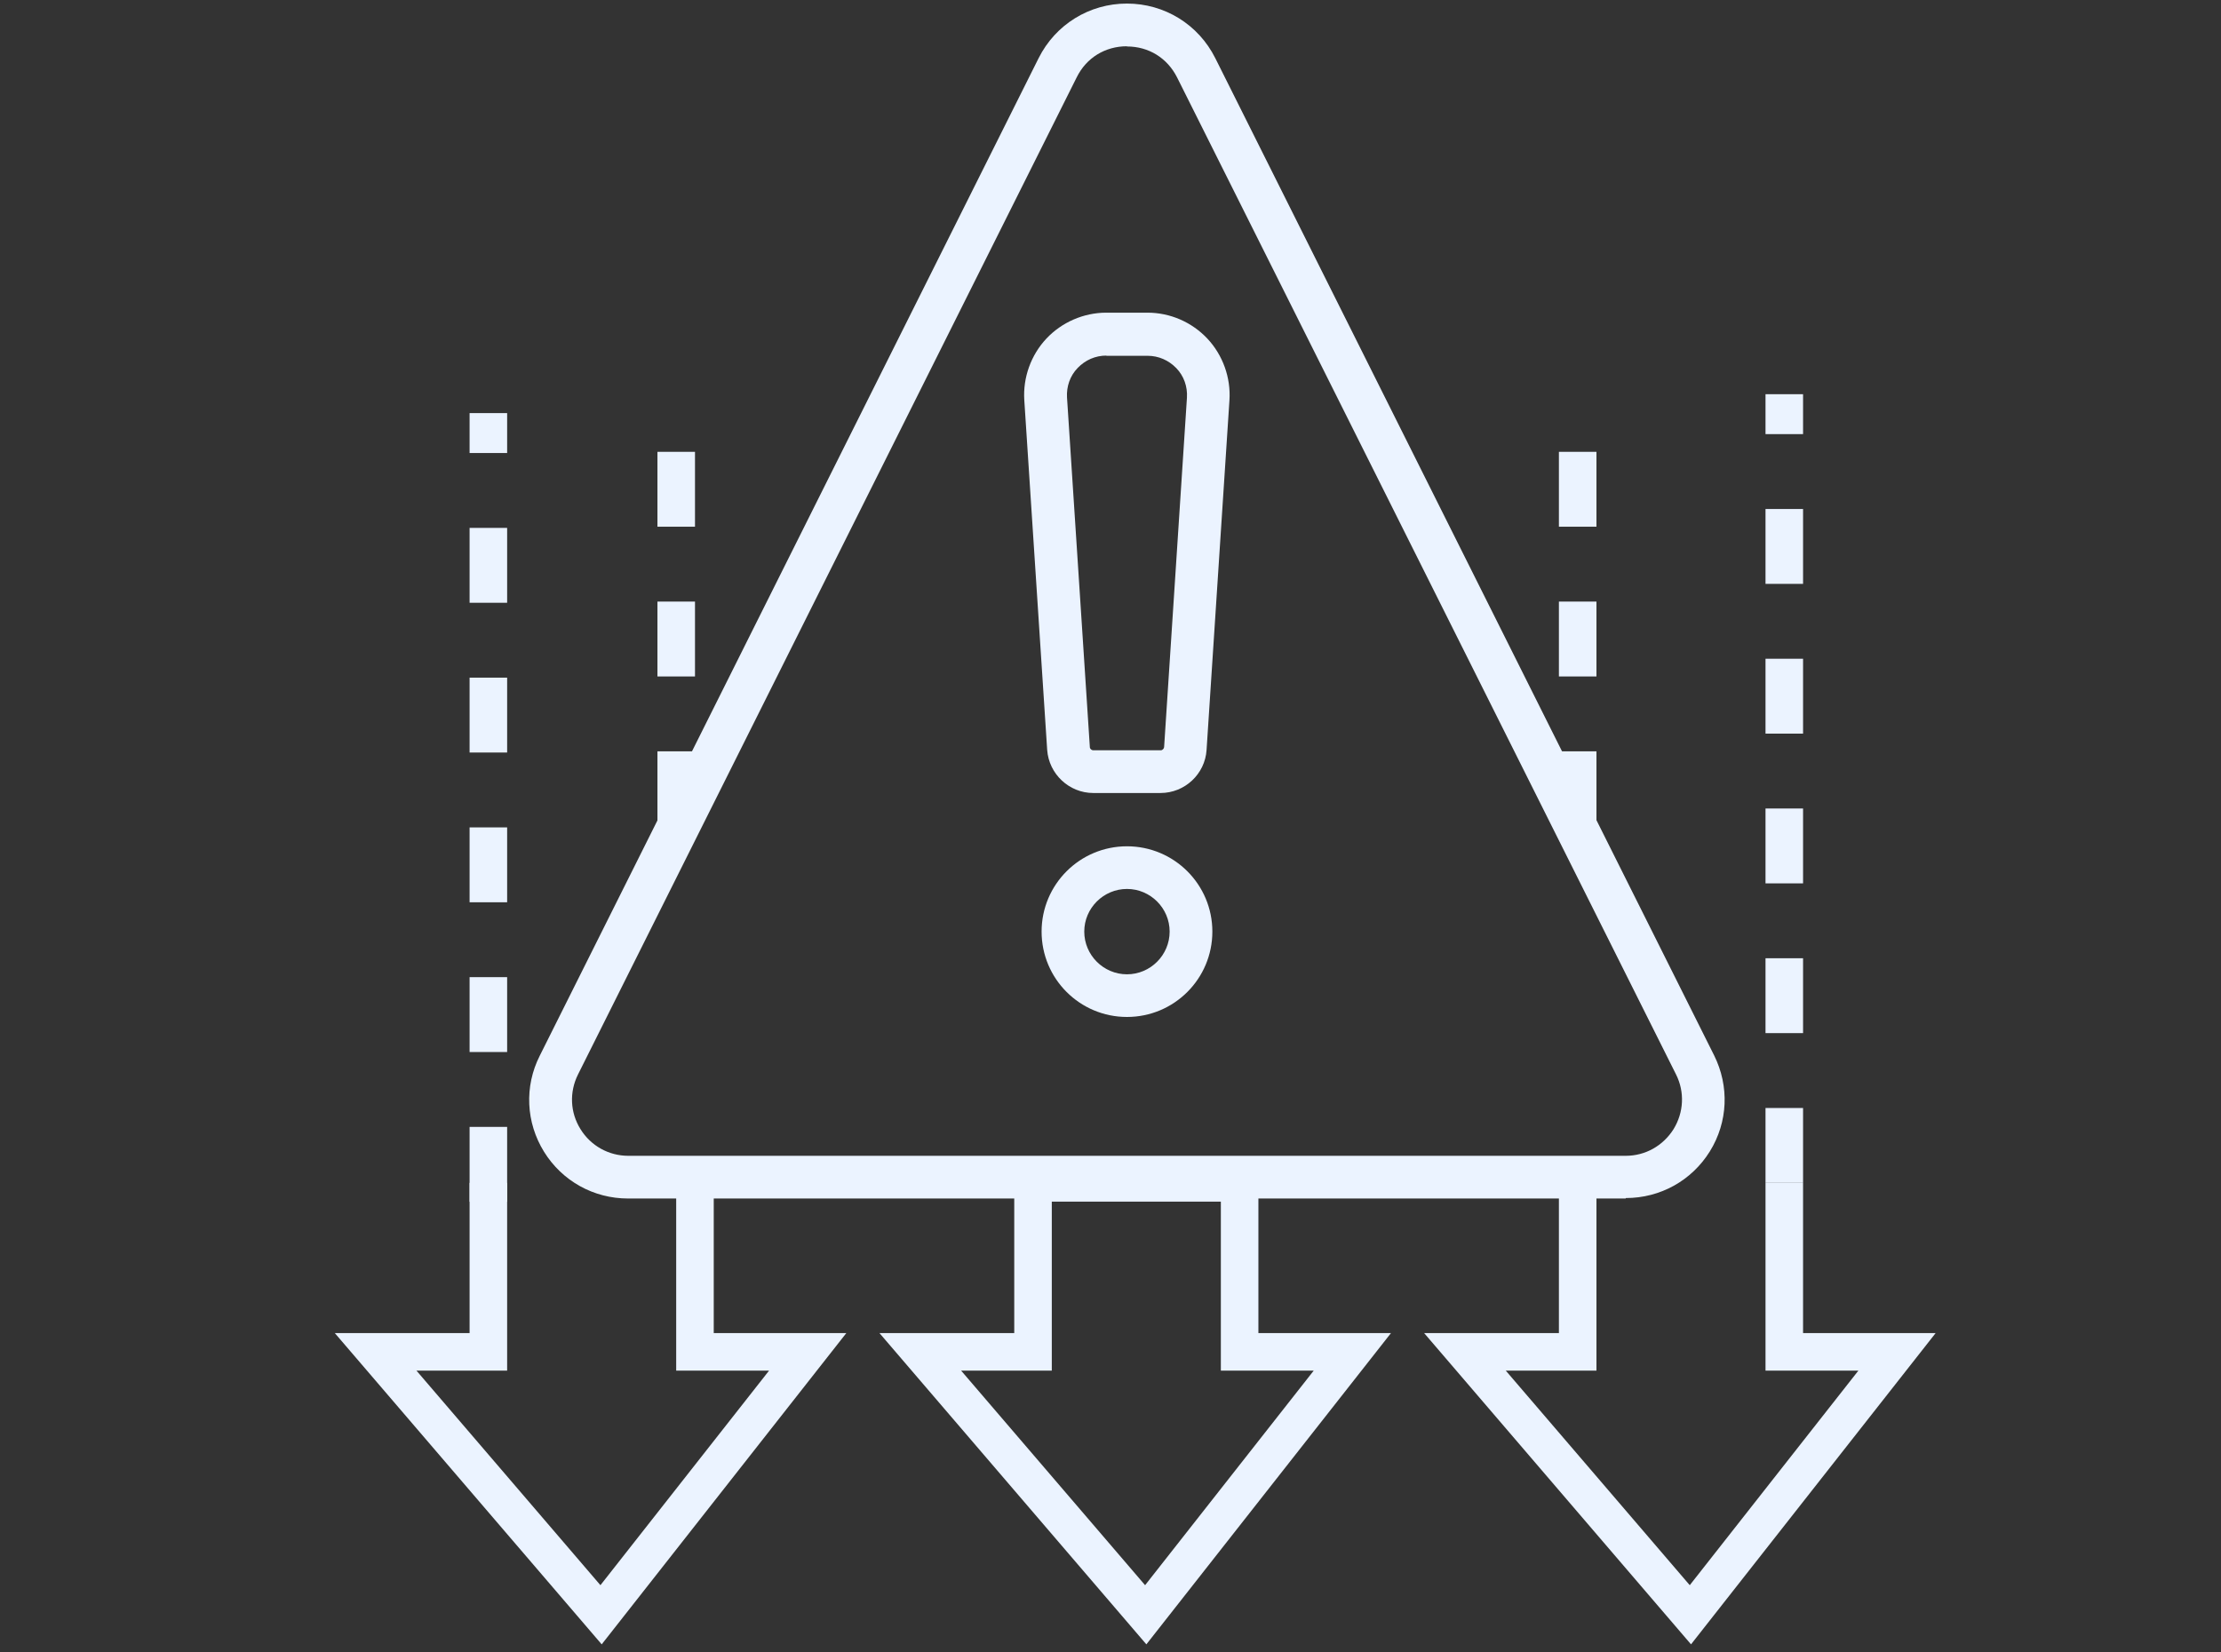
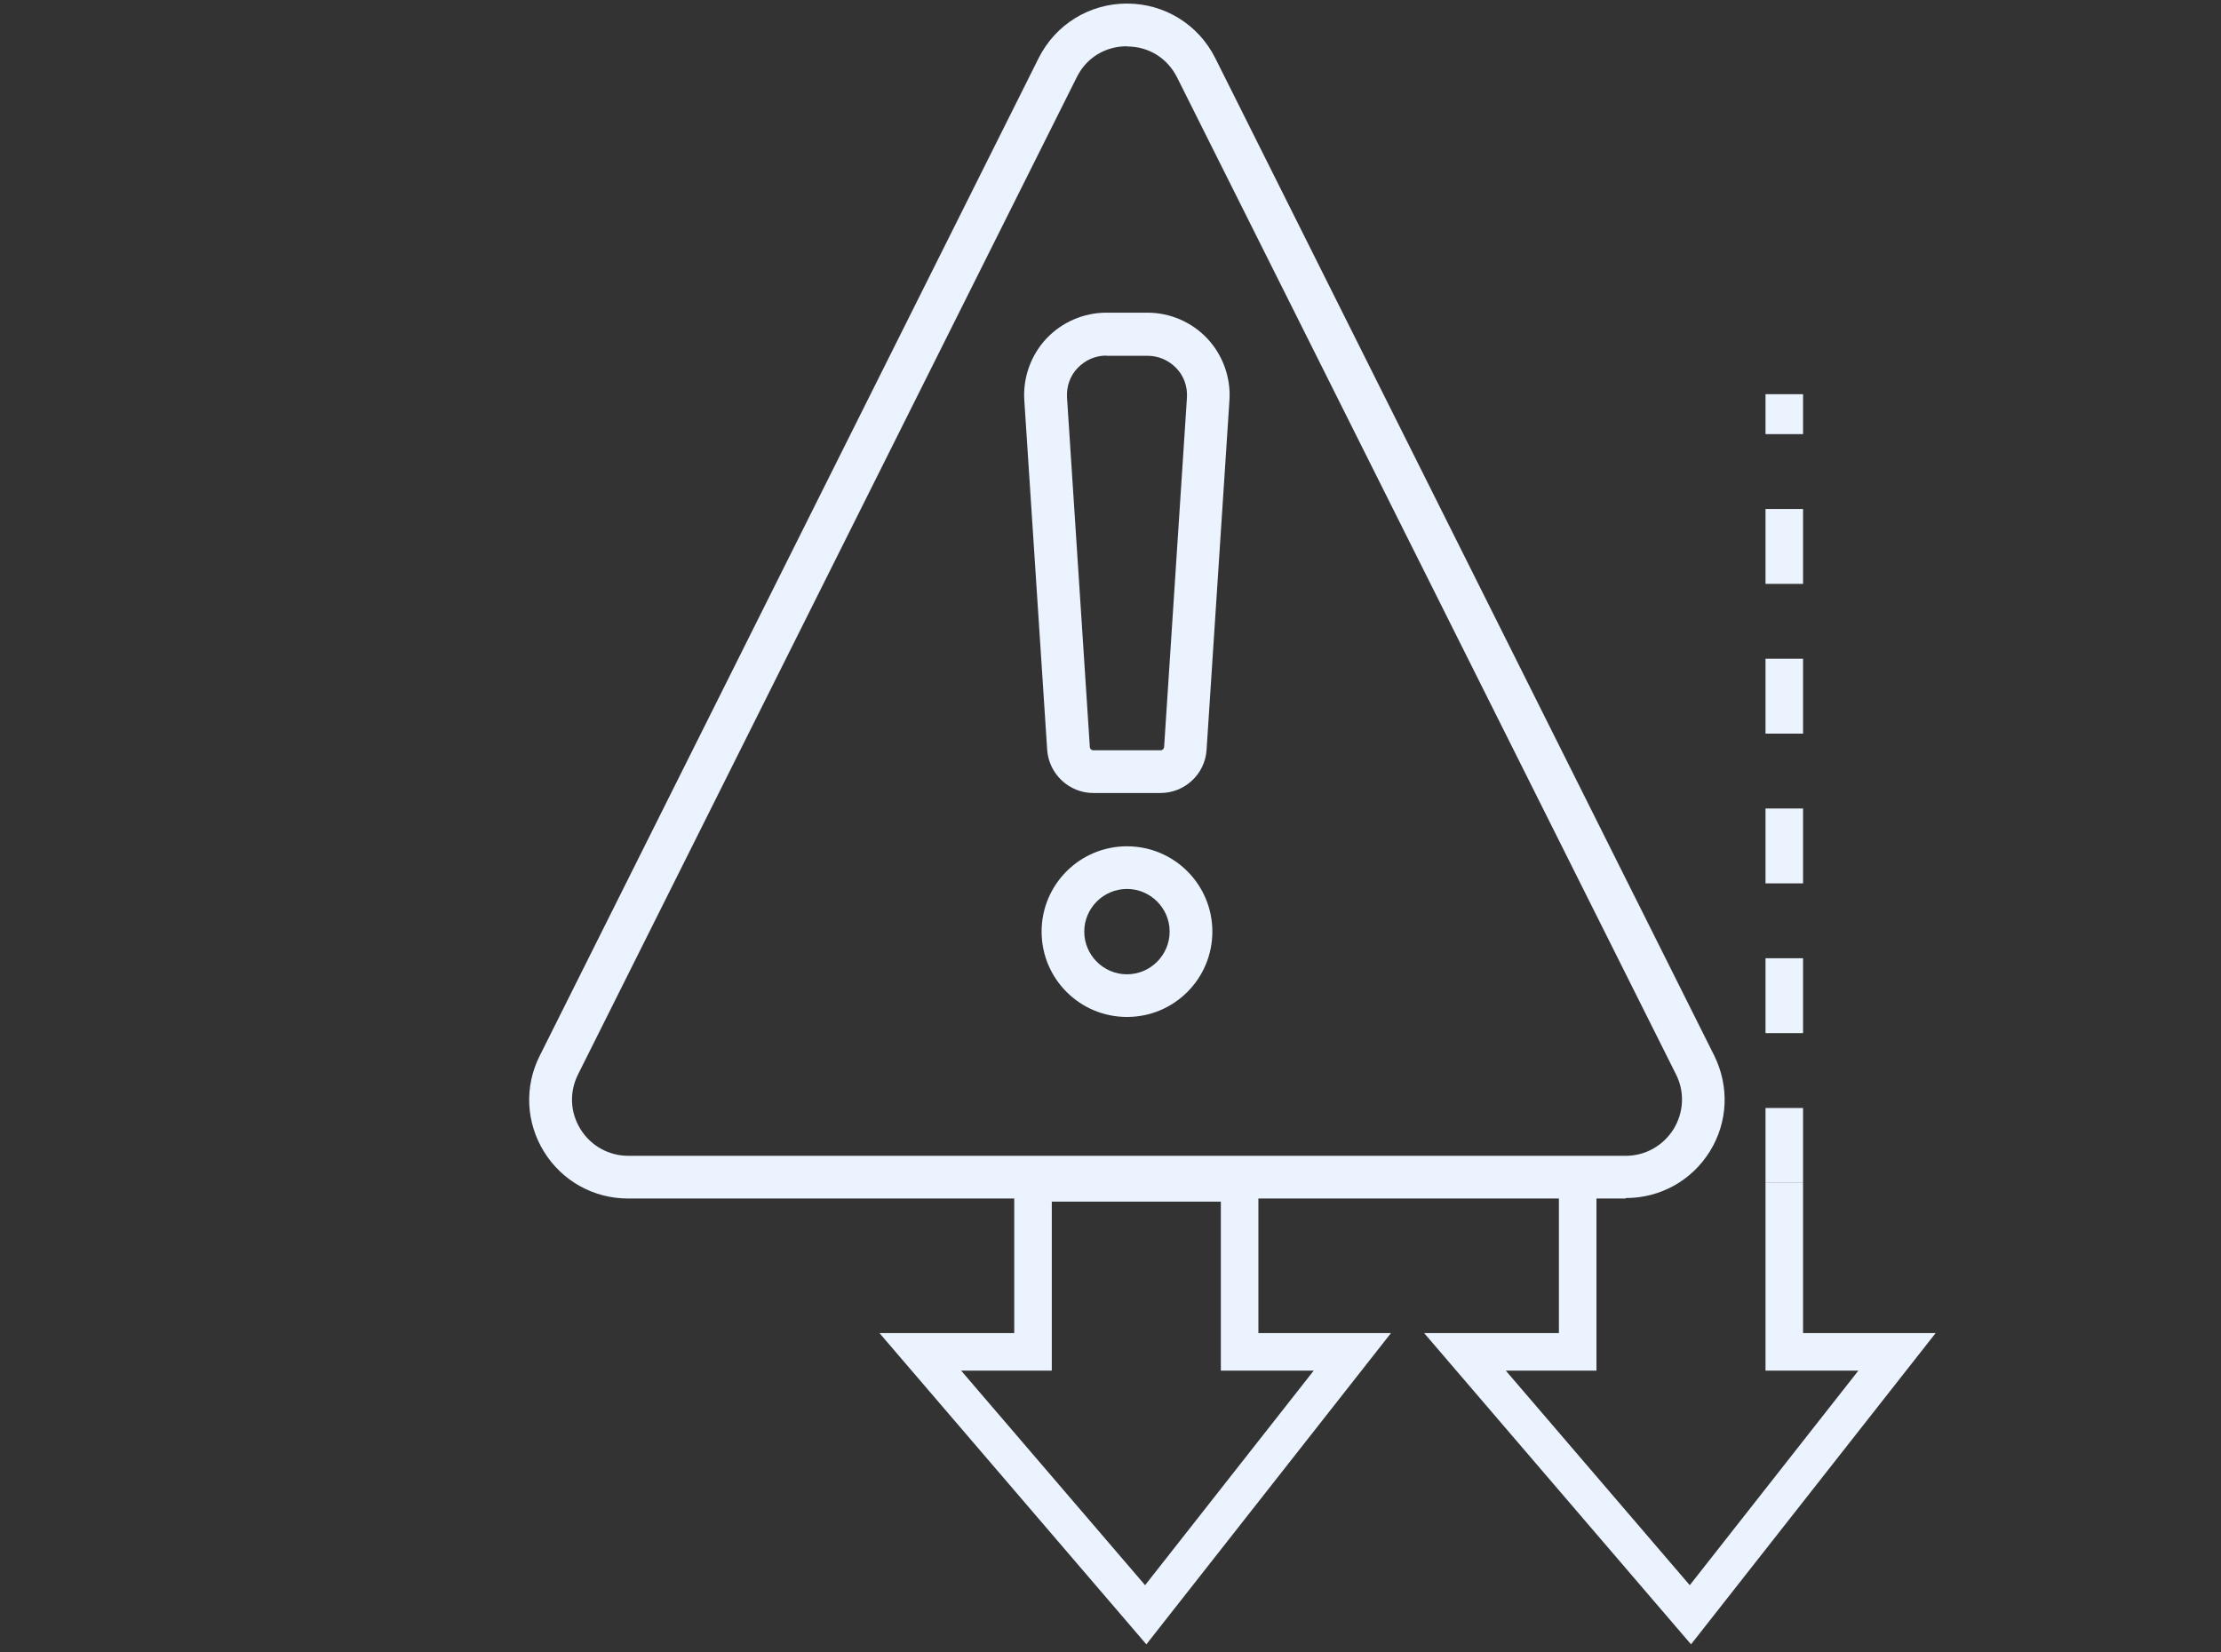
<svg xmlns="http://www.w3.org/2000/svg" width="43" height="32" viewBox="0 0 43 32" fill="none">
  <rect x="0" y="0" width="43" height="32" fill="#333333" stroke="none" />
  <path d="M31.475 23.21H12.161C11.492 23.21 10.884 22.871 10.533 22.305C10.182 21.738 10.149 21.04 10.45 20.445L20.108 1.127C20.434 0.474 21.091 0.069 21.818 0.069C22.546 0.069 23.203 0.474 23.529 1.127L33.186 20.437C33.484 21.036 33.455 21.73 33.104 22.297C32.752 22.863 32.145 23.201 31.476 23.201L31.475 23.21ZM21.818 0.896C21.397 0.896 21.033 1.119 20.847 1.495L11.19 20.809C11.021 21.148 11.037 21.544 11.239 21.867C11.438 22.189 11.785 22.383 12.165 22.383H31.475C31.855 22.383 32.198 22.189 32.401 21.867C32.599 21.544 32.62 21.148 32.45 20.809L22.789 1.499C22.599 1.123 22.24 0.9 21.818 0.9L21.818 0.896Z" fill="#EBF3FF" />
  <path d="M22.472 15.357H21.166C20.699 15.357 20.307 14.989 20.274 14.522L19.831 7.749C19.803 7.311 19.96 6.877 20.257 6.559C20.555 6.241 20.98 6.055 21.418 6.055H22.216C22.654 6.055 23.075 6.237 23.377 6.559C23.674 6.877 23.831 7.311 23.803 7.749L23.36 14.522C23.331 14.989 22.939 15.357 22.468 15.357H22.472ZM21.422 6.886C21.207 6.886 21.013 6.972 20.865 7.125C20.716 7.278 20.646 7.485 20.658 7.696L21.1 14.468C21.1 14.501 21.133 14.53 21.166 14.53H22.472C22.505 14.53 22.534 14.501 22.538 14.468L22.98 7.7C22.993 7.489 22.922 7.282 22.774 7.129C22.625 6.976 22.431 6.89 22.216 6.89H21.418L21.422 6.886Z" fill="#EBF3FF" />
  <path d="M21.819 19.694C20.906 19.694 20.166 18.955 20.166 18.041C20.166 17.128 20.906 16.389 21.819 16.389C22.732 16.389 23.472 17.128 23.472 18.041C23.472 18.955 22.732 19.694 21.819 19.694ZM21.819 17.215C21.364 17.215 20.992 17.587 20.992 18.041C20.992 18.496 21.364 18.868 21.819 18.868C22.273 18.868 22.645 18.496 22.645 18.041C22.645 17.587 22.273 17.215 21.819 17.215Z" fill="#EBF3FF" />
  <path d="M20 26.18V22.907H24V26.18H26.182L22.182 31.271L17.818 26.18H20Z" stroke="#EBF3FF" stroke-width="0.727" />
  <path d="M30.545 22.907V26.18H28.363L32.727 31.271L36.727 26.18H34.545V22.907" stroke="#EBF3FF" stroke-width="0.727" />
  <path d="M34.545 22.907V7.634" stroke="#EBF3FF" stroke-width="0.727" stroke-dasharray="1.45 1.45" />
-   <path d="M9.455 23.273V8" stroke="#EBF3FF" stroke-width="0.727" stroke-dasharray="1.45 1.45" />
-   <path d="M30.545 16L30.545 8" stroke="#EBF3FF" stroke-width="0.727" stroke-dasharray="1.45 1.45" />
-   <path d="M13.092 16L13.092 8" stroke="#EBF3FF" stroke-width="0.727" stroke-dasharray="1.45 1.45" />
-   <path d="M9.455 22.907V26.18H7.273L11.637 31.271L15.637 26.18H13.455V22.907" stroke="#EBF3FF" stroke-width="0.727" />
</svg>